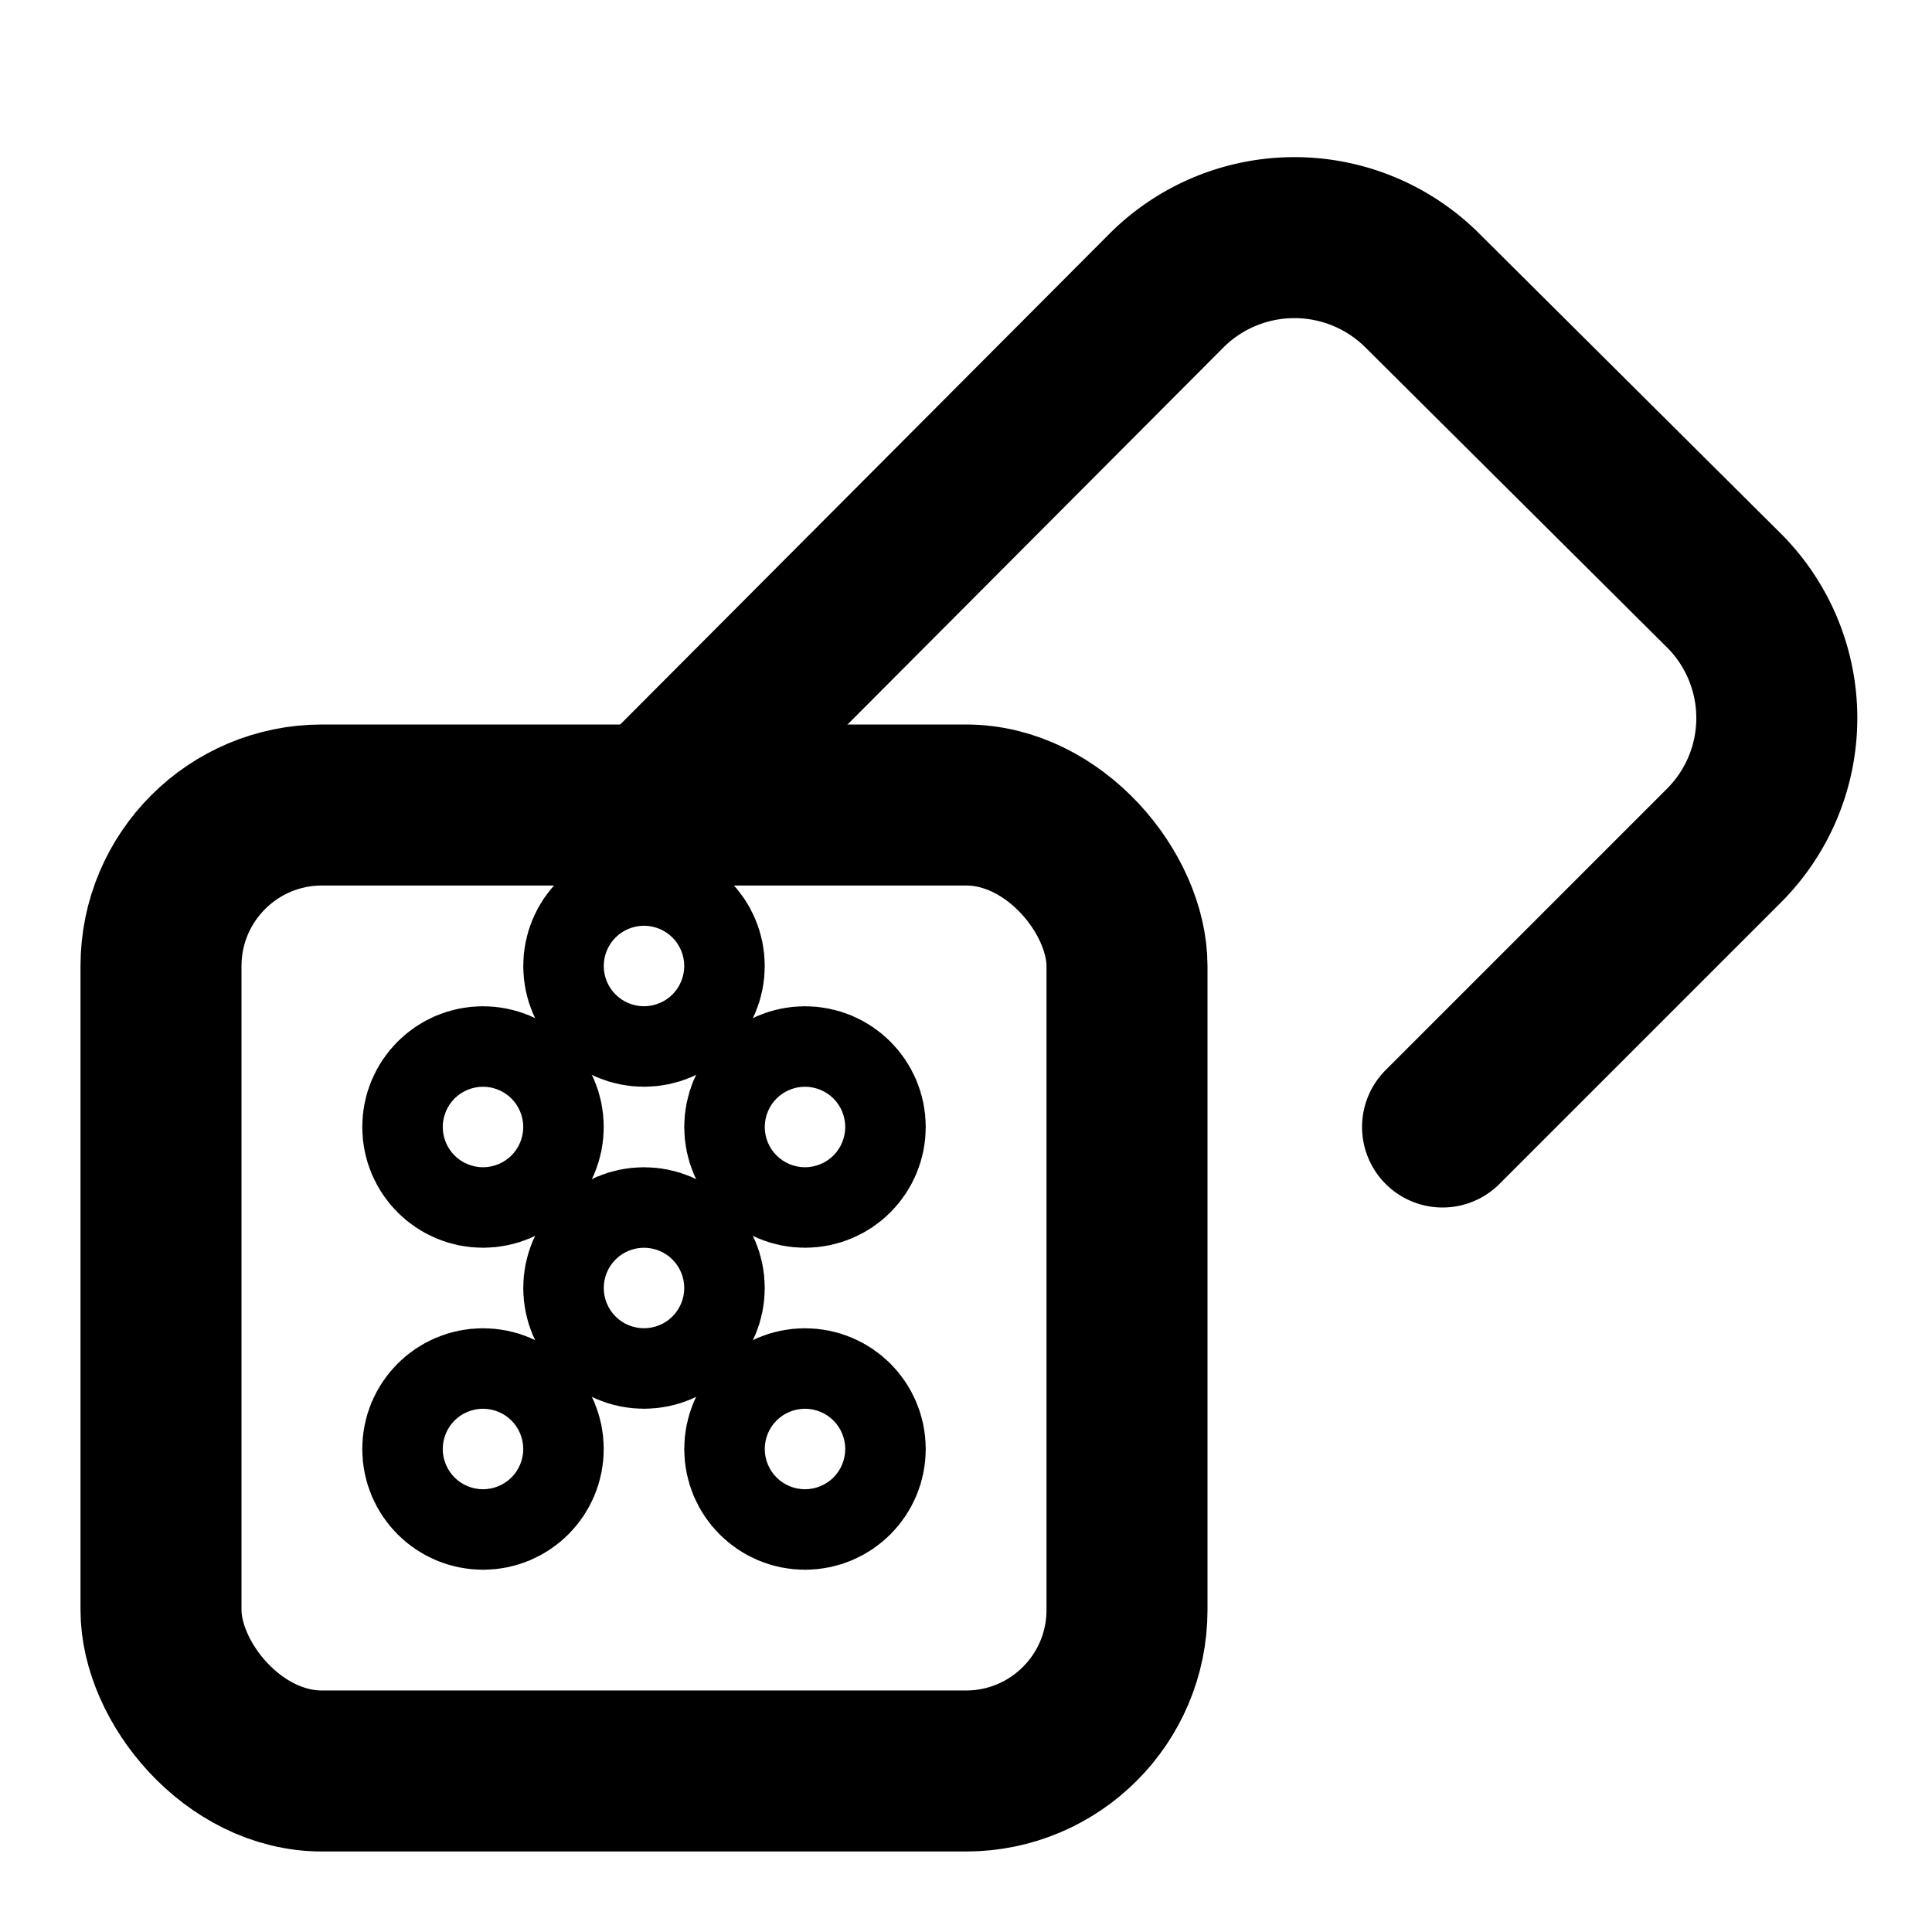
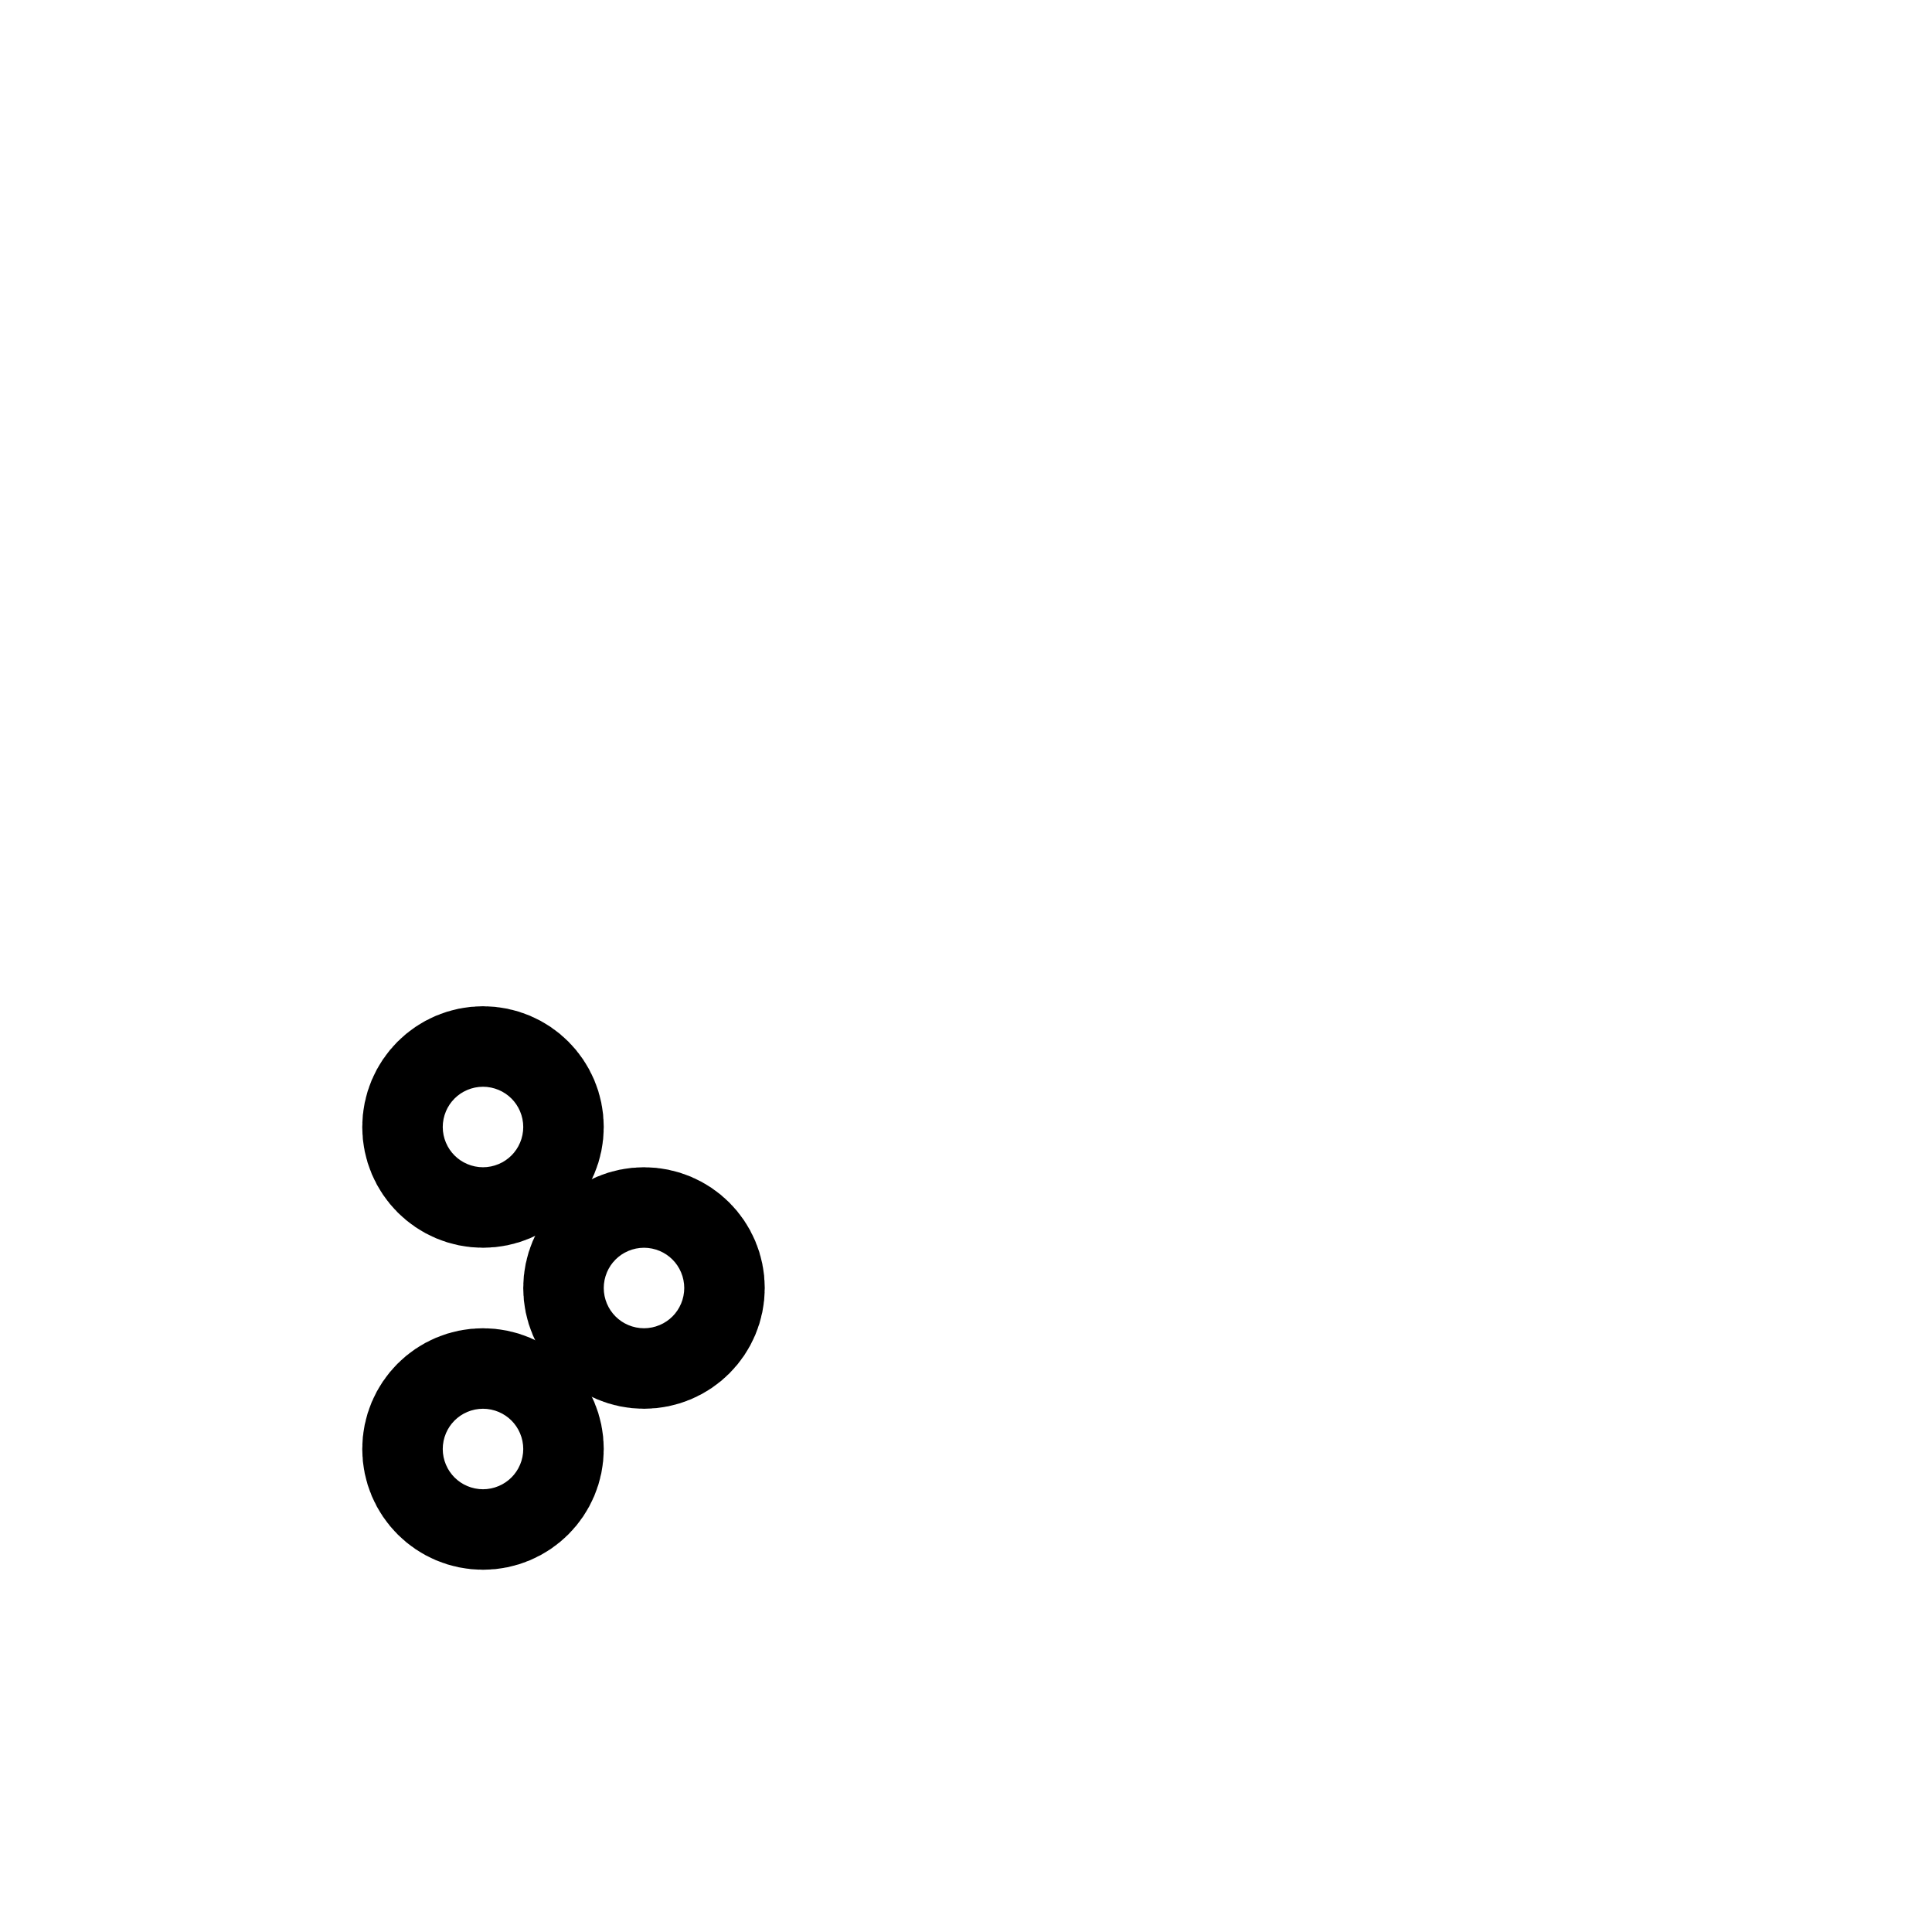
<svg xmlns="http://www.w3.org/2000/svg" width="32" height="32" viewBox="0 0 24 24" fill="none" stroke="#000000" stroke-width="2" stroke-linecap="round" stroke-linejoin="round">
-   <rect width="12" height="12" x="2" y="10" rx="2" ry="2" />
-   <path d="m17.92 14 3.5-3.5a2.24 2.24 0 0 0 0-3.16L17.66 3.6a2.25 2.25 0 0 0-3.16 0L8 10.12" />
  <circle cx="6" cy="14" r=".5" />
-   <circle cx="10" cy="14" r=".5" />
  <circle cx="6" cy="18" r=".5" />
-   <circle cx="10" cy="18" r=".5" />
  <circle cx="8" cy="16" r=".5" />
-   <circle cx="8" cy="12" r=".5" />
</svg>